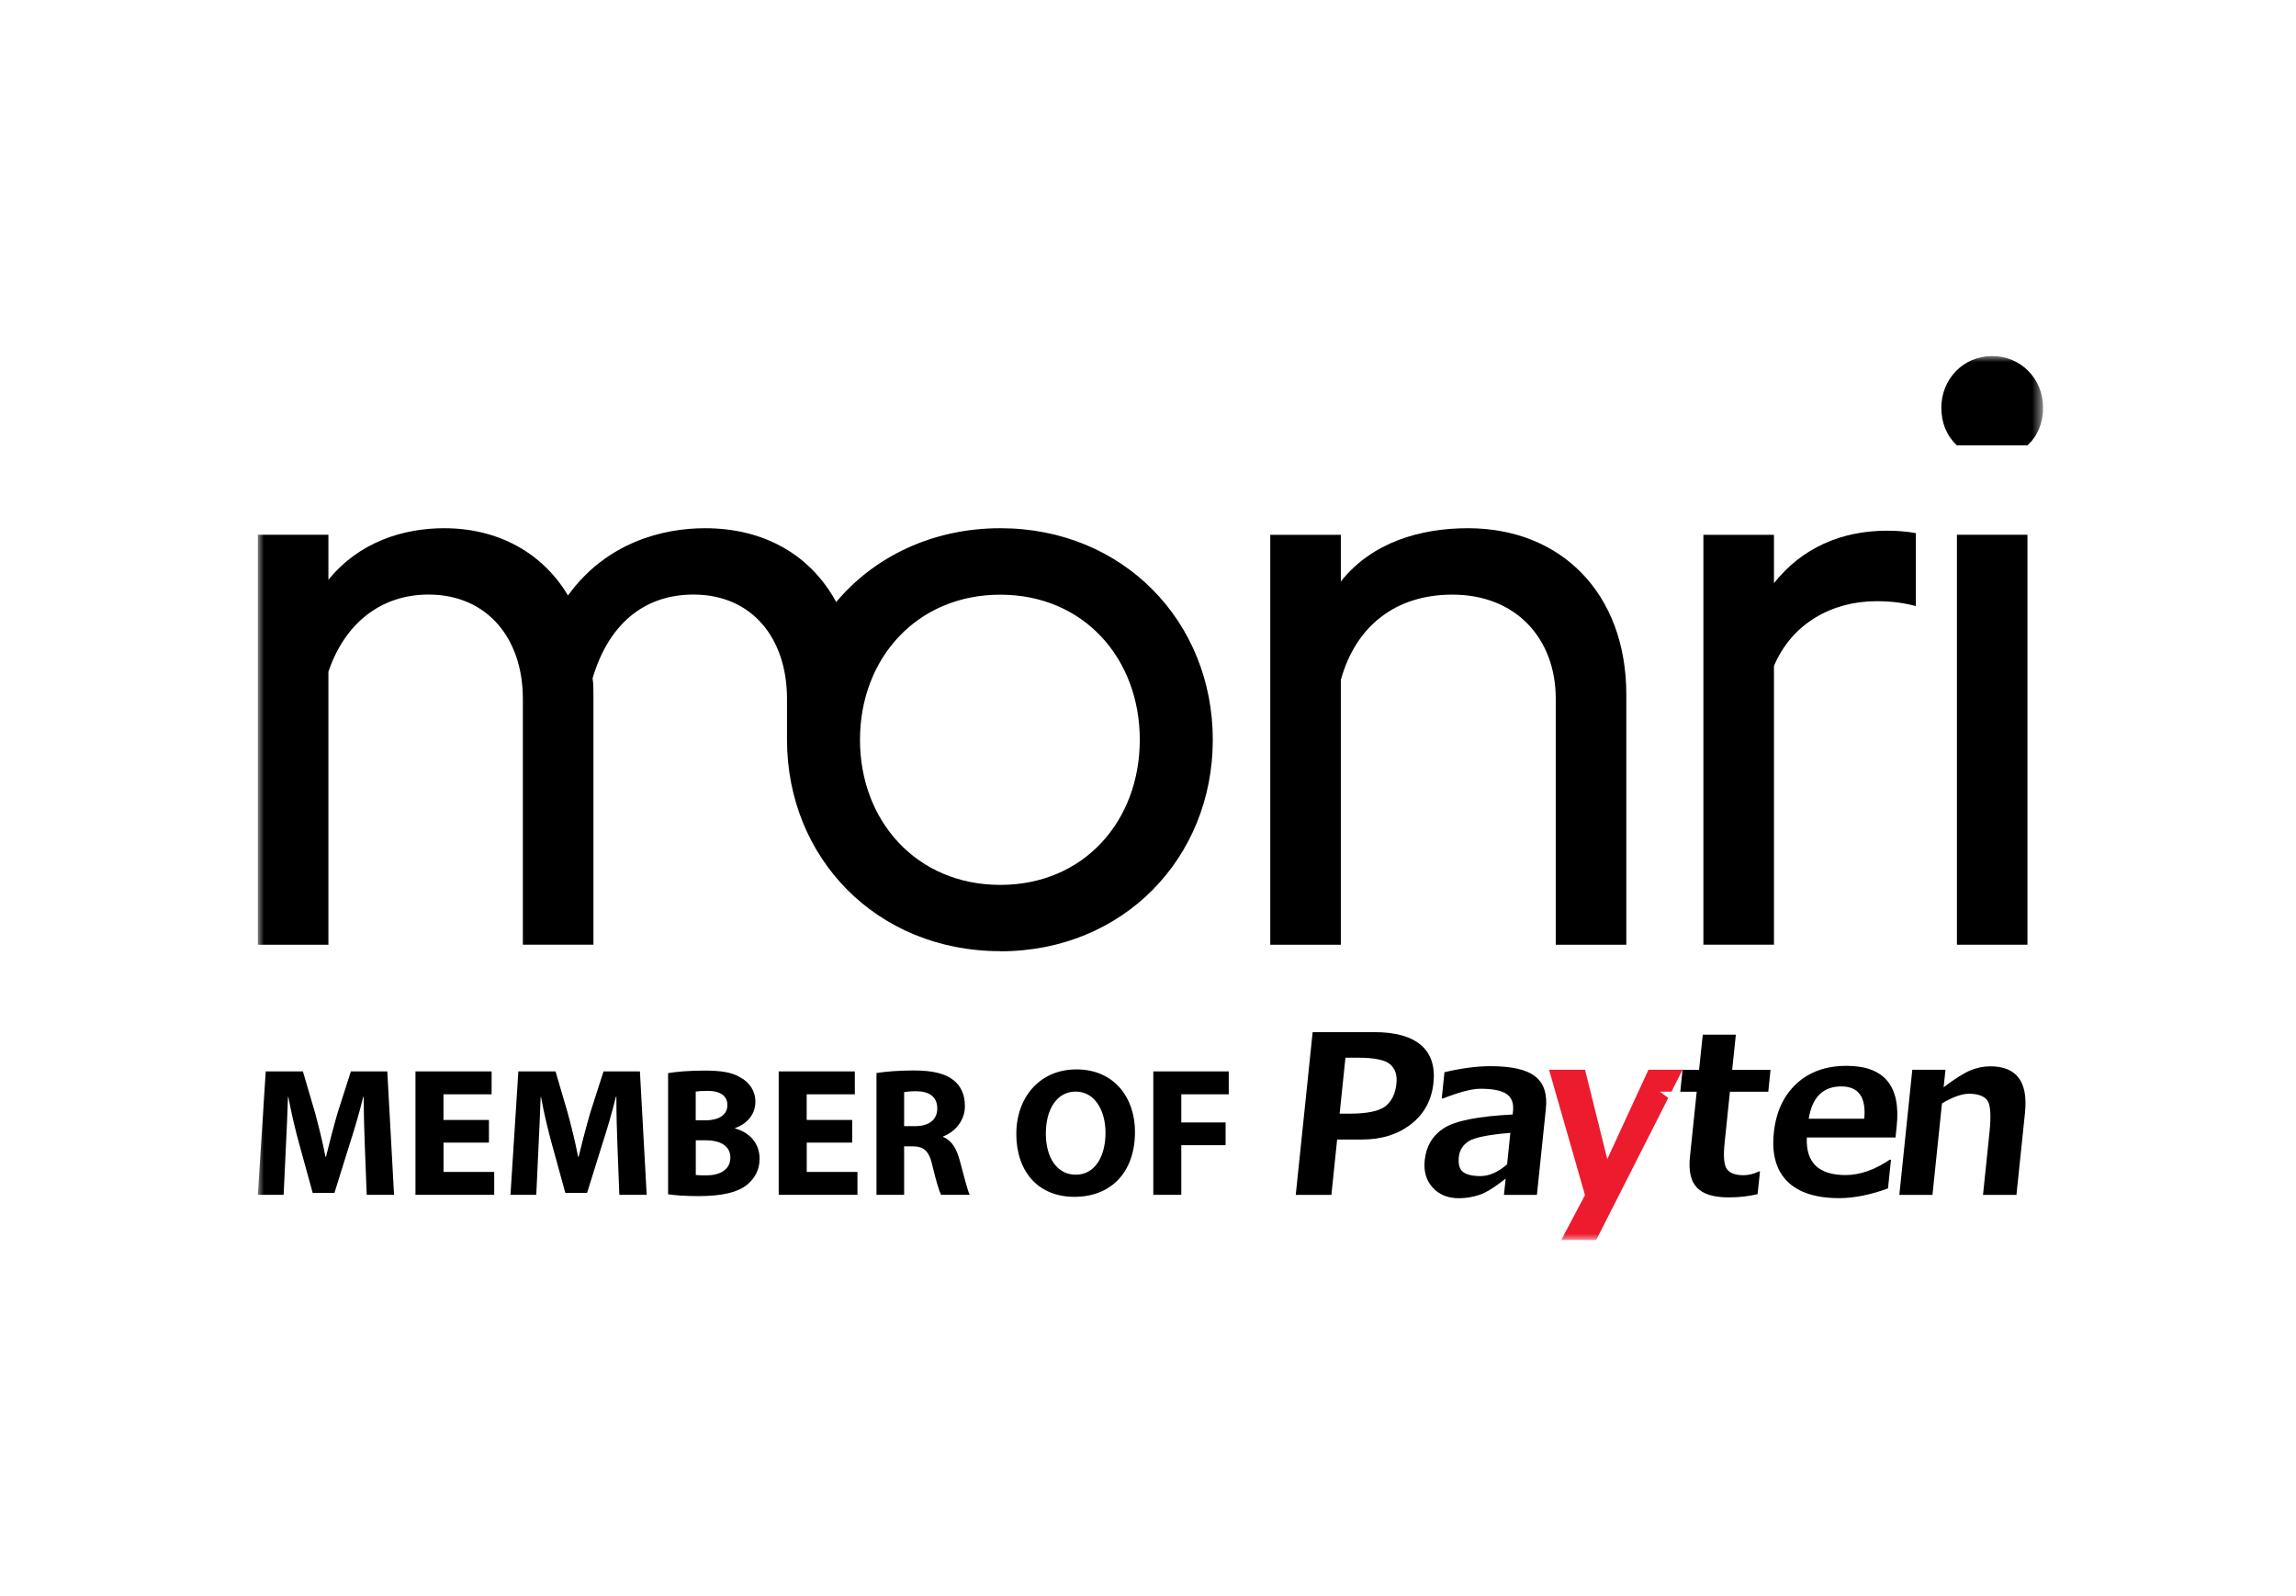
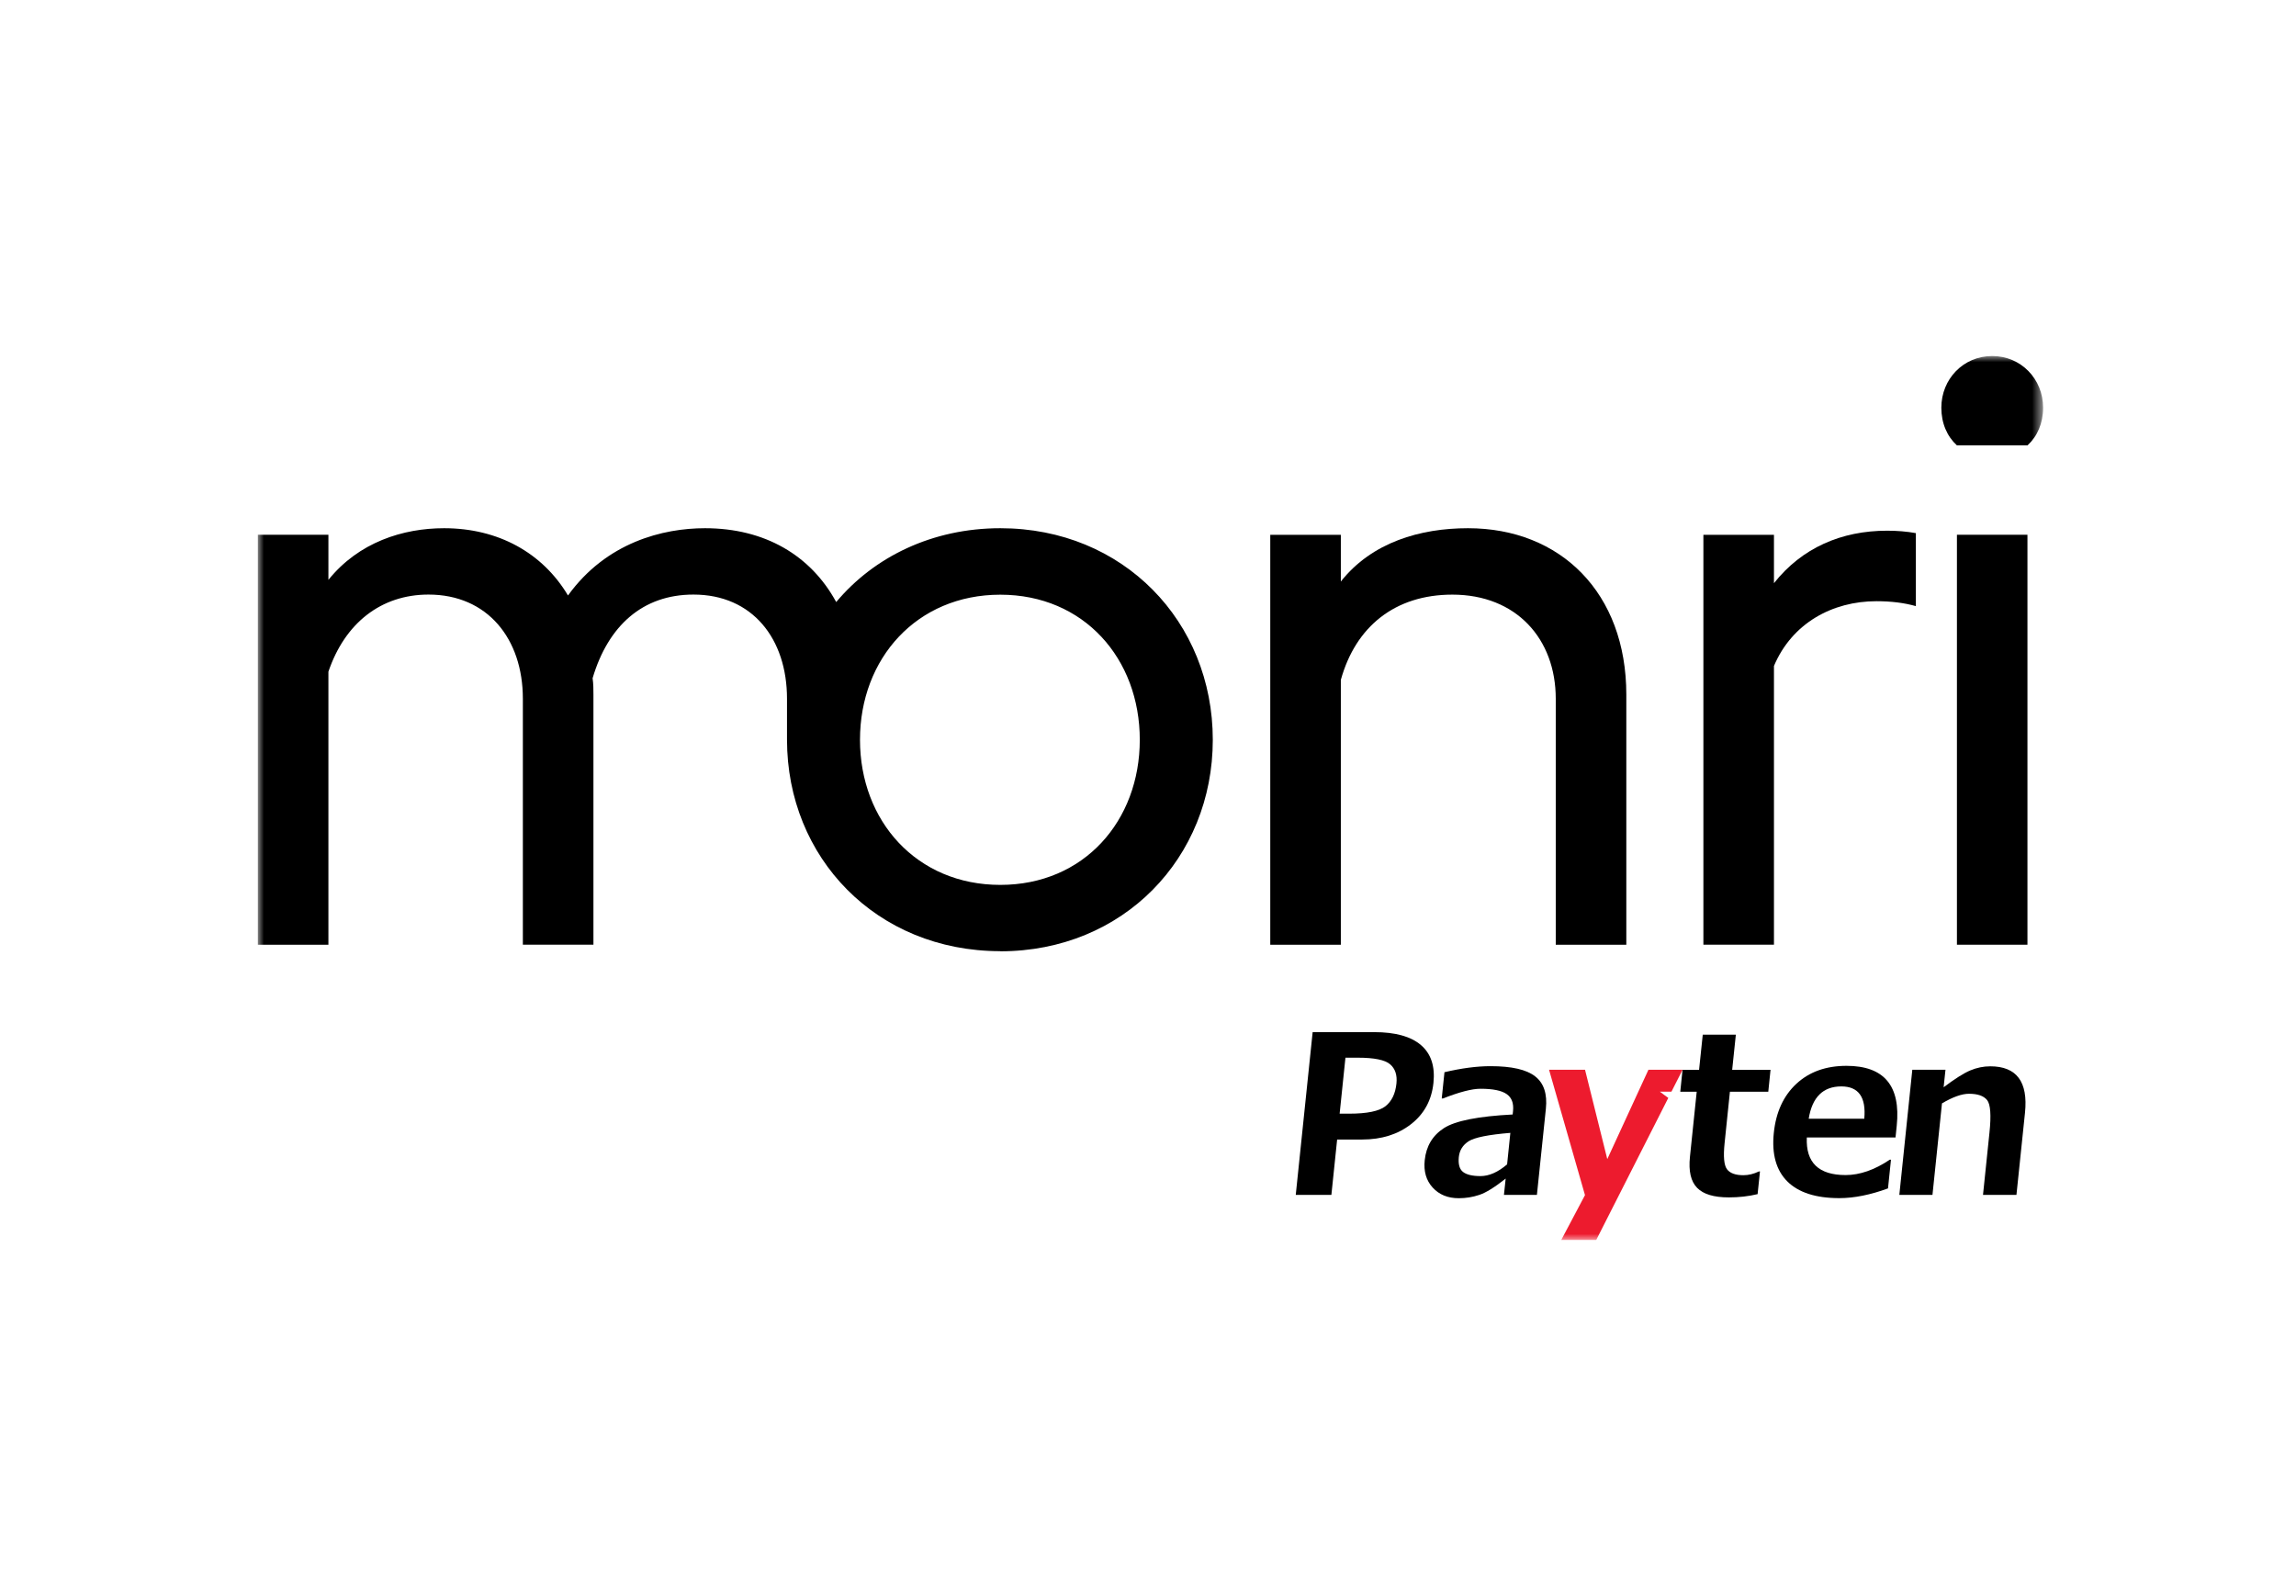
<svg xmlns="http://www.w3.org/2000/svg" width="187" height="130" viewBox="0 0 187 130" fill="none">
  <mask id="mask0_690_13551" style="mask-type:luminance" maskUnits="userSpaceOnUse" x="21" y="29" width="146" height="72">
    <path d="M166.396 29H21V101H166.396V29Z" fill="white" />
  </mask>
  <g mask="url(#mask0_690_13551)">
-     <path d="M29.873 97.324H32.094L31.544 87.273H28.578L27.506 90.615C27.177 91.736 26.835 93.059 26.55 94.223H26.506C26.284 93.044 25.97 91.793 25.656 90.629L24.671 87.273H21.642L21 97.324H23.101L23.28 93.508C23.352 92.257 23.401 90.707 23.458 89.35H23.487C23.724 90.663 24.067 92.093 24.395 93.272L25.468 97.164H27.24L28.462 93.243C28.849 92.064 29.269 90.634 29.583 89.35H29.626C29.626 90.813 29.67 92.272 29.718 93.479L29.868 97.329L29.873 97.324ZM39.818 91.224H36.118V89.137H40.04V87.273H33.838V97.324H40.252V95.459H36.123V93.073H39.822V91.224H39.818ZM50.448 97.324H52.67L52.119 87.273H49.154L48.081 90.615C47.753 91.736 47.41 93.059 47.125 94.223H47.082C46.86 93.044 46.546 91.793 46.232 90.629L45.246 87.273H42.218L41.576 97.324H43.677L43.855 93.508C43.928 92.257 43.976 90.707 44.034 89.35H44.063C44.3 90.663 44.643 92.093 44.971 93.272L46.043 97.164H47.816L49.038 93.243C49.424 92.064 49.844 90.634 50.158 89.35H50.202C50.202 90.813 50.245 92.272 50.294 93.479L50.443 97.329L50.448 97.324ZM54.414 97.28C54.921 97.353 55.756 97.43 56.872 97.43C58.872 97.43 60.094 97.102 60.823 96.522C61.451 96.015 61.866 95.3 61.866 94.392C61.866 93.093 61.016 92.228 59.867 91.919V91.89C61.002 91.475 61.523 90.639 61.523 89.741C61.523 88.842 61.016 88.147 60.316 87.77C59.586 87.335 58.736 87.205 57.35 87.205C56.215 87.205 55.008 87.297 54.414 87.413V97.285V97.28ZM56.664 88.915C56.858 88.886 57.142 88.857 57.635 88.857C58.664 88.857 59.243 89.258 59.243 90.021C59.243 90.784 58.601 91.257 57.408 91.257H56.664V88.915ZM56.664 92.88H57.442C58.577 92.88 59.485 93.281 59.485 94.295C59.485 95.31 58.577 95.74 57.548 95.74C57.162 95.74 56.891 95.74 56.669 95.71V92.875L56.664 92.88ZM69.401 91.224H65.701V89.137H69.623V87.273H63.421V97.324H69.836V95.459H65.706V93.073H69.406V91.224H69.401ZM71.386 97.324H73.637V93.373H74.323C75.245 93.387 75.68 93.73 75.95 94.981C76.25 96.218 76.486 97.039 76.651 97.324H78.979C78.785 96.937 78.472 95.624 78.158 94.489C77.906 93.566 77.515 92.895 76.815 92.61V92.566C77.679 92.252 78.588 91.373 78.588 90.088C78.588 89.166 78.259 88.461 77.665 87.987C76.95 87.422 75.907 87.195 74.414 87.195C73.207 87.195 72.12 87.287 71.386 87.403V97.319V97.324ZM73.637 88.958C73.801 88.929 74.115 88.886 74.665 88.886C75.709 88.9 76.337 89.364 76.337 90.287C76.337 91.209 75.665 91.731 74.53 91.731H73.637V88.958ZM87.668 87.108C84.702 87.108 82.775 89.359 82.775 92.373C82.775 95.387 84.519 97.488 87.504 97.488C90.489 97.488 92.44 95.488 92.44 92.194C92.44 89.422 90.754 87.108 87.668 87.108ZM87.61 88.915C89.175 88.915 90.039 90.465 90.039 92.272C90.039 94.223 89.16 95.686 87.624 95.686C86.088 95.686 85.18 94.3 85.18 92.33C85.18 90.359 86.074 88.915 87.61 88.915ZM93.932 97.324H96.212V93.281H99.82V91.431H96.212V89.137H100.076V87.273H93.932V97.324Z" fill="black" />
    <path d="M159.384 76.952H165.127V43.558H159.384V76.952Z" fill="black" />
    <path d="M159.383 36.279H165.131C165.933 35.545 166.402 34.477 166.402 33.207C166.402 30.869 164.6 29 162.258 29C159.915 29 158.114 30.869 158.114 33.207C158.114 34.477 158.582 35.545 159.383 36.279Z" fill="black" />
    <path d="M138.734 76.951H144.482V54.245C145.95 50.772 149.224 48.971 152.833 48.971C154.035 48.971 155.103 49.106 156.04 49.372V43.426C155.306 43.291 154.504 43.228 153.702 43.228C149.959 43.228 146.752 44.634 144.482 47.502V43.561H138.734V76.956V76.951Z" fill="black" />
    <path d="M103.458 76.952H109.206V55.381C110.408 51.039 113.615 48.436 118.291 48.436C123.503 48.436 126.71 52.044 126.71 56.917V76.952H132.457V56.584C132.457 48.301 127.11 43.026 119.561 43.026C115.688 43.026 111.742 44.161 109.206 47.368V43.562H103.458V76.957V76.952Z" fill="black" />
    <path d="M81.471 77.488C91.493 77.488 98.777 69.876 98.777 60.26C98.777 50.643 91.493 43.026 81.471 43.026C75.926 43.026 71.183 45.364 68.106 49.04C66.034 45.234 62.291 43.026 57.418 43.026C54.008 43.026 49.4 44.161 46.261 48.504C44.188 45.031 40.581 43.026 36.171 43.026C32.828 43.026 29.221 44.161 26.748 47.233V43.558H21V76.952H26.748V54.71C28.085 50.769 31.022 48.431 34.901 48.431C39.711 48.431 42.585 52.039 42.585 56.913V76.947H48.333V56.579C48.333 56.178 48.333 55.71 48.265 55.241C49.535 50.967 52.342 48.431 56.481 48.431C61.291 48.431 64.098 52.039 64.098 56.913V60.25C64.098 69.866 71.381 77.478 81.471 77.478V77.488ZM81.471 72.079C74.656 72.079 70.043 66.872 70.043 60.26C70.043 53.647 74.656 48.441 81.471 48.441C88.286 48.441 92.831 53.652 92.831 60.26C92.831 66.867 88.286 72.079 81.471 72.079Z" fill="black" />
    <path d="M108.905 92.815L108.436 97.331H105.534L106.91 84.073H111.924C113.643 84.073 114.913 84.425 115.729 85.126C116.551 85.826 116.889 86.855 116.749 88.202C116.604 89.613 115.995 90.733 114.923 91.569C113.851 92.404 112.522 92.82 110.938 92.82H108.905V92.815ZM109.581 86.154L109.108 90.714H109.881C111.339 90.714 112.32 90.511 112.836 90.11C113.349 89.709 113.648 89.091 113.735 88.256C113.807 87.57 113.634 87.048 113.218 86.691C112.803 86.333 111.924 86.154 110.576 86.154H109.581Z" fill="black" />
    <path d="M125.176 97.331H122.49L122.631 96.002C121.732 96.712 121.018 97.157 120.481 97.331C119.95 97.509 119.395 97.601 118.81 97.601C117.922 97.601 117.211 97.311 116.685 96.732C116.158 96.157 115.941 95.408 116.038 94.505C116.158 93.356 116.68 92.486 117.608 91.887C118.535 91.293 120.4 90.926 123.201 90.781L123.23 90.506C123.297 89.868 123.124 89.405 122.713 89.12C122.303 88.83 121.593 88.685 120.578 88.685C119.883 88.685 118.863 88.951 117.521 89.477H117.424L117.646 87.337C119.042 87.009 120.293 86.845 121.395 86.845C123.114 86.845 124.326 87.12 125.031 87.675C125.742 88.226 126.032 89.11 125.905 90.317L125.176 97.321V97.331ZM122.747 94.848L123.012 92.278C121.225 92.423 120.095 92.655 119.617 92.959C119.138 93.269 118.873 93.694 118.815 94.244C118.757 94.824 118.868 95.23 119.153 95.457C119.443 95.683 119.916 95.799 120.578 95.799C121.274 95.799 121.998 95.486 122.742 94.848H122.747Z" fill="black" />
-     <path d="M143.151 97.268C142.411 97.447 141.629 97.534 140.808 97.534C139.596 97.534 138.731 97.278 138.224 96.756C137.712 96.234 137.519 95.394 137.639 94.235L138.19 88.927H136.852L137.035 87.14H138.383L138.683 84.28H141.378L141.079 87.14H144.203L144.02 88.927H140.895L140.461 93.124C140.349 94.201 140.412 94.906 140.653 95.235C140.895 95.563 141.344 95.727 141.991 95.727C142.406 95.727 142.832 95.626 143.262 95.418H143.343L143.151 97.263V97.268Z" fill="black" />
+     <path d="M143.151 97.268C142.411 97.447 141.629 97.534 140.808 97.534C139.596 97.534 138.731 97.278 138.224 96.756C137.712 96.234 137.519 95.394 137.639 94.235L138.19 88.927H136.852L137.035 87.14H138.383L138.683 84.28H141.378L141.079 87.14H144.203L144.02 88.927H140.895L140.461 93.124C140.349 94.201 140.412 94.906 140.653 95.235C140.895 95.563 141.344 95.727 141.991 95.727C142.406 95.727 142.832 95.626 143.262 95.418H143.343L143.151 97.263V97.268" fill="black" />
    <path d="M164.228 97.328H161.508L162.034 92.252C162.184 90.832 162.116 89.948 161.841 89.605C161.561 89.262 161.073 89.093 160.368 89.093C159.783 89.093 159.049 89.354 158.166 89.876L157.392 97.328H154.693L155.75 87.137H158.451L158.301 88.562C159.219 87.871 159.943 87.412 160.474 87.19C161.005 86.968 161.547 86.857 162.098 86.857C164.246 86.857 165.188 88.118 164.928 90.634L164.232 97.328H164.228Z" fill="black" />
    <path fill-rule="evenodd" clip-rule="evenodd" d="M137.04 87.137L136.132 88.924H135.92H135.191L135.553 89.195L135.876 89.431L130.008 100.999H127.159L129.091 97.348L126.164 87.137H129.095L130.907 94.416L134.259 87.137H137.04Z" fill="#ED1B2E" />
    <path d="M154.383 92.652H147.158C147.067 94.695 148.119 95.715 150.317 95.715C151.466 95.715 152.669 95.299 153.915 94.464H154.012L153.77 96.801C152.336 97.328 151.012 97.594 149.8 97.594C147.888 97.594 146.477 97.135 145.569 96.231C144.661 95.323 144.294 94.01 144.468 92.295C144.642 90.595 145.255 89.257 146.308 88.281C147.356 87.306 148.723 86.818 150.39 86.818C153.452 86.818 154.818 88.445 154.481 91.701L154.383 92.648V92.652ZM151.838 91.126C151.998 89.373 151.374 88.494 149.969 88.494C148.481 88.494 147.593 89.373 147.312 91.126H151.833H151.838Z" fill="black" />
  </g>
</svg>